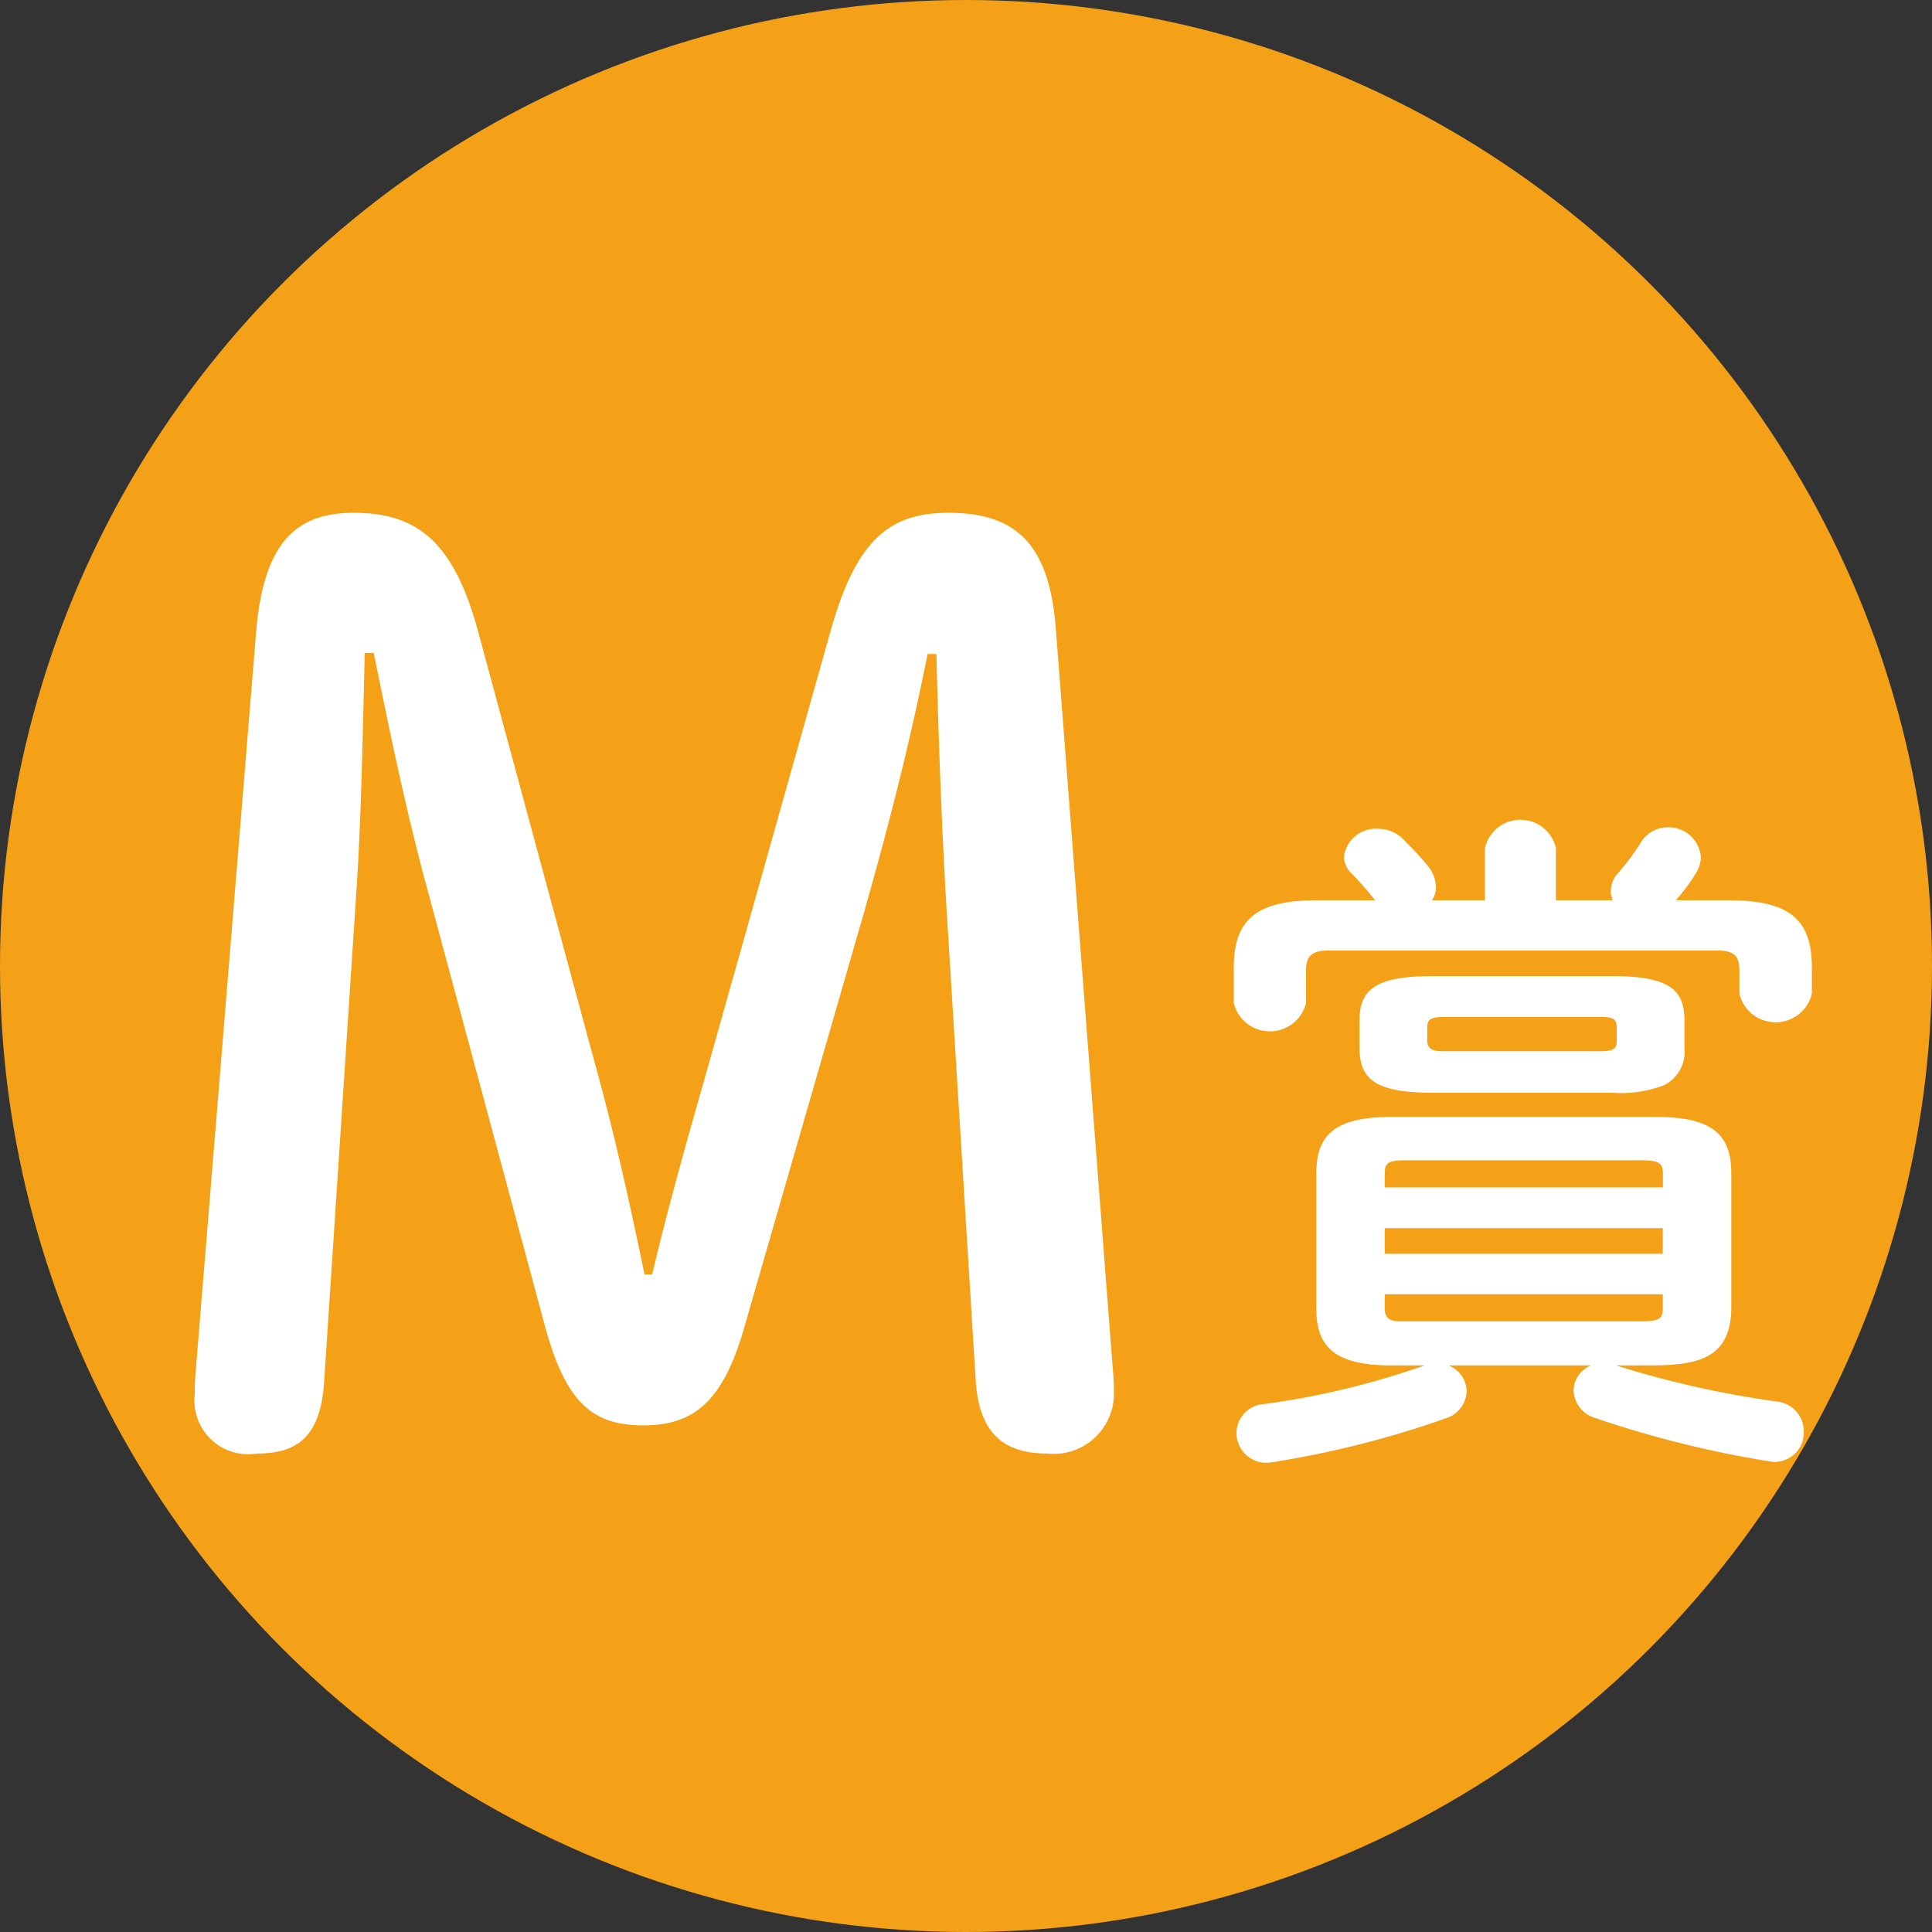
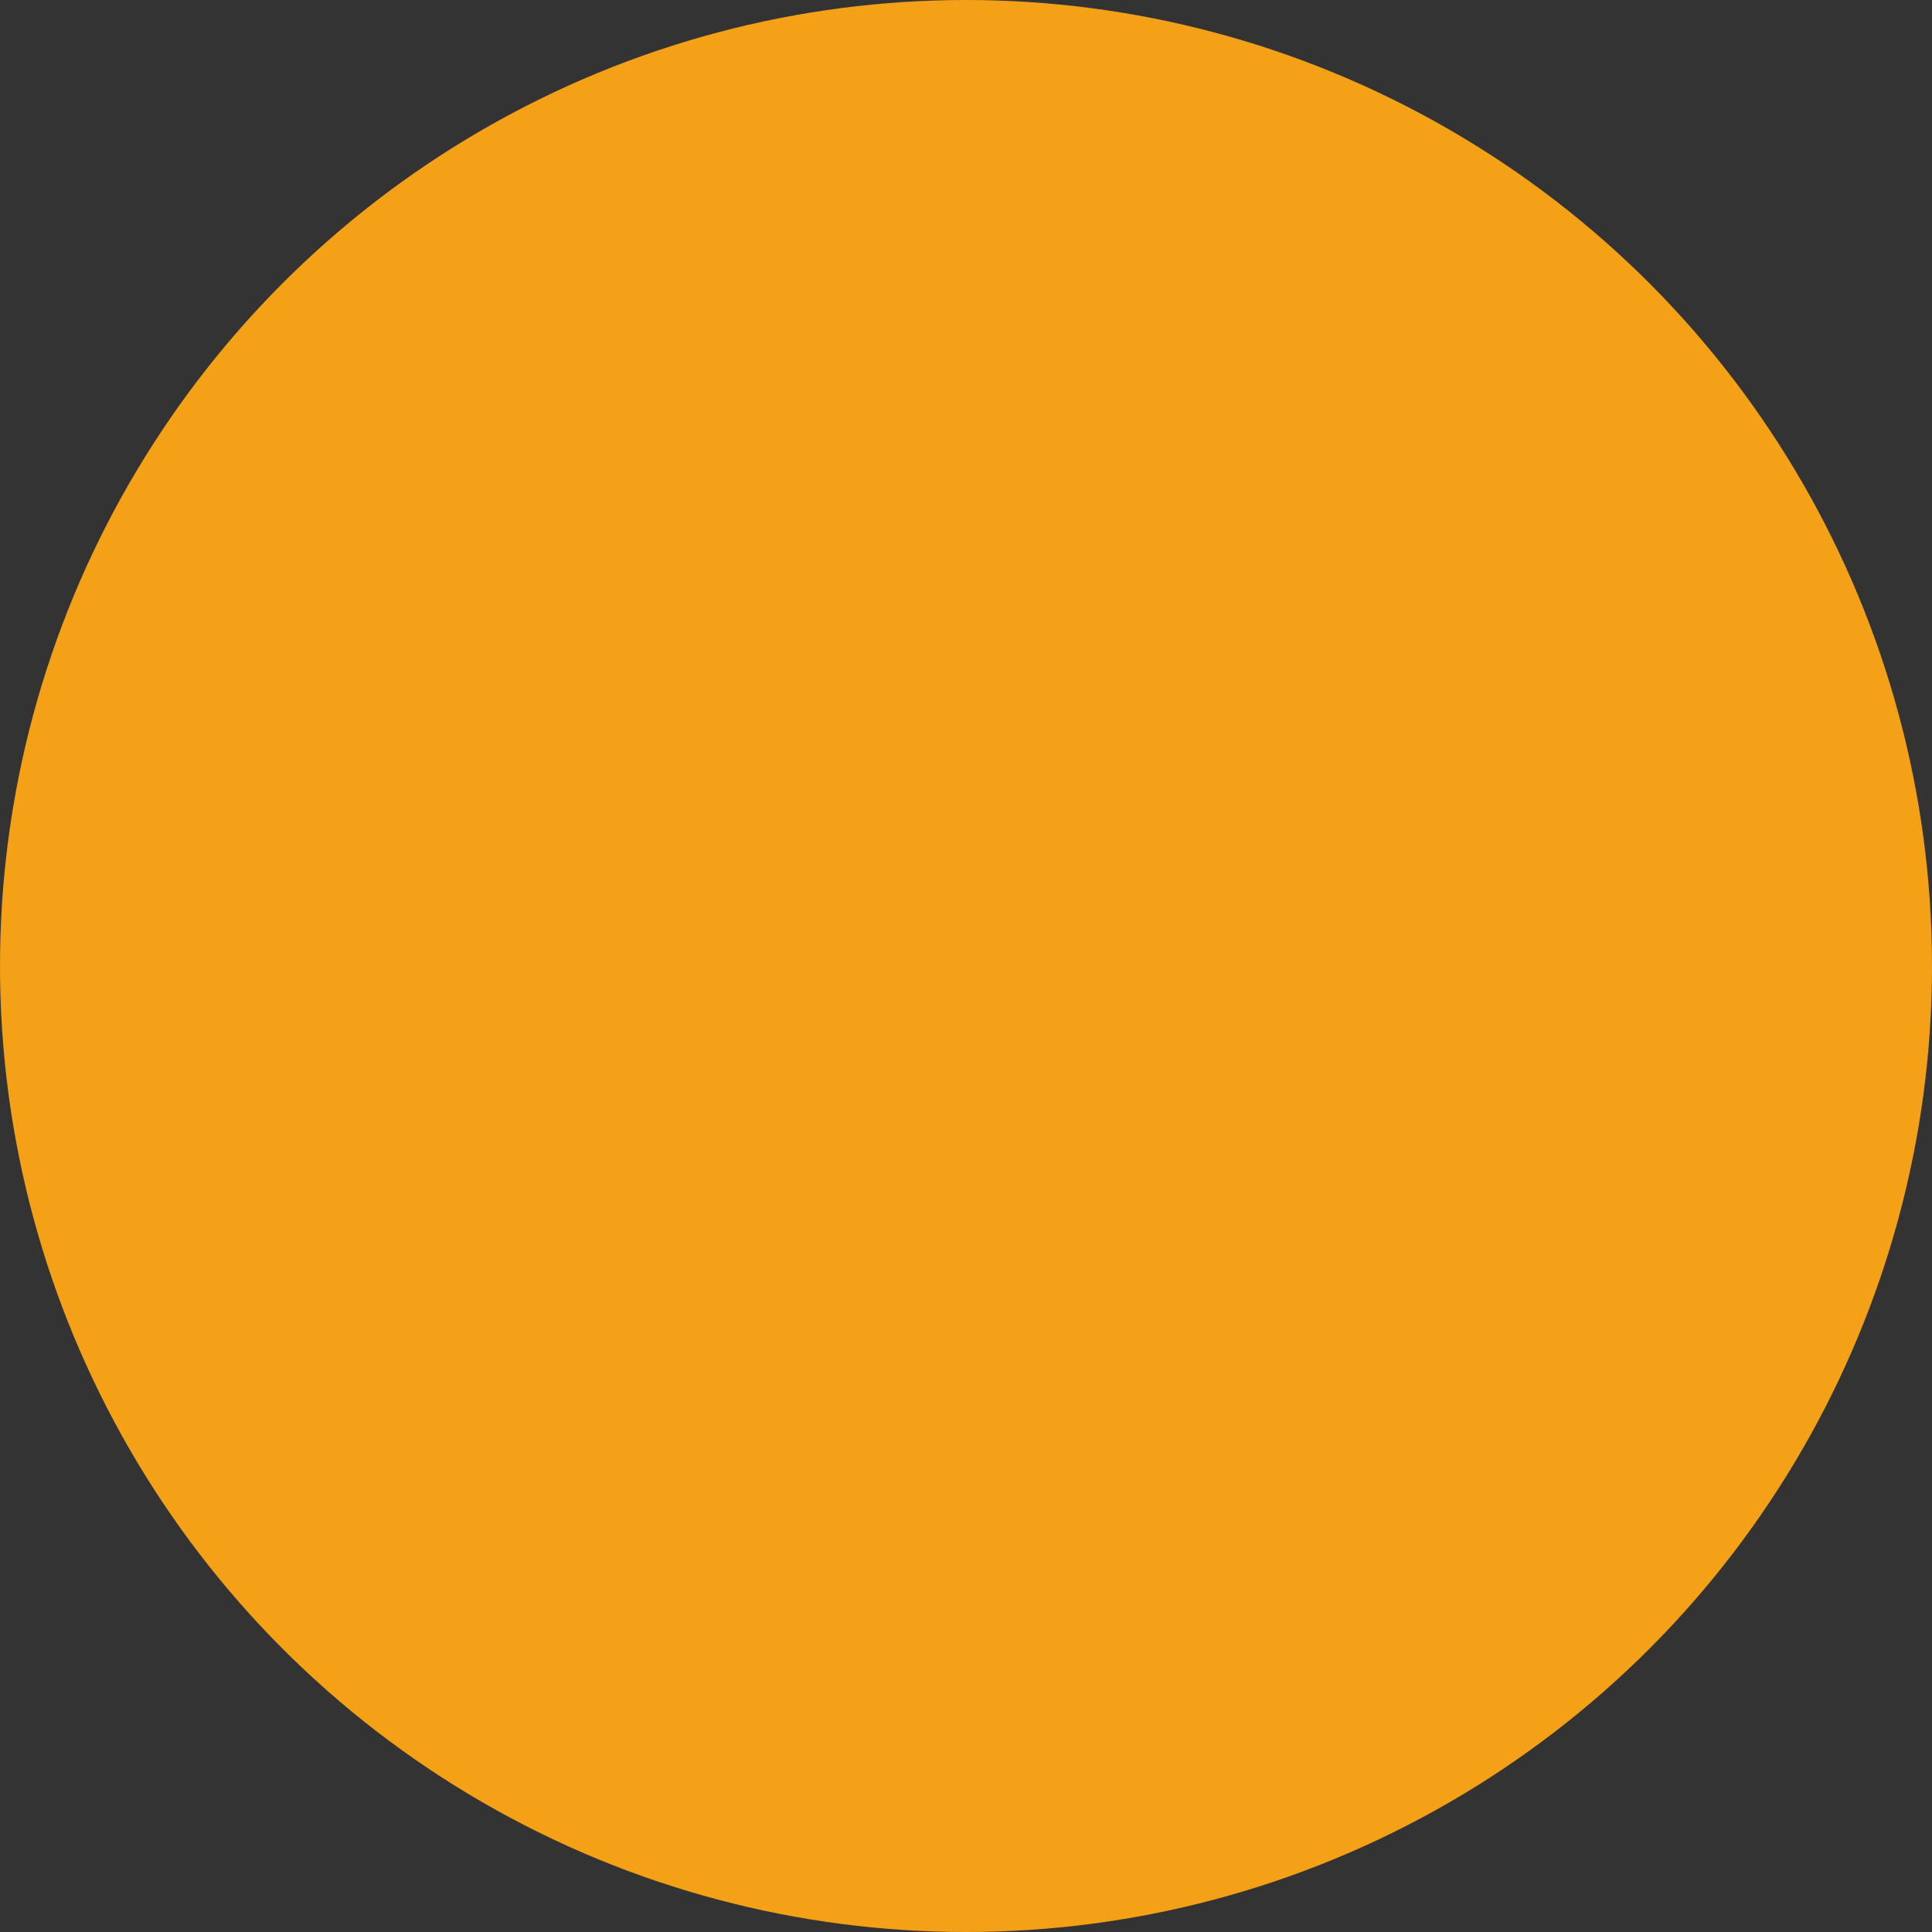
<svg xmlns="http://www.w3.org/2000/svg" id="present_icon_m" width="53.5" height="53.5" viewBox="0 0 53.5 53.5">
  <rect x="0" y="0" width="53.5" height="53.5" fill="#333333" stroke="none" />
  <defs>
    <style>
      .cls-1 {
        fill: #f4a117;
      }

      .cls-2 {
        fill: #fff;
        fill-rule: evenodd;
      }
    </style>
  </defs>
  <circle id="楕円形_3" data-name="楕円形 3" class="cls-1" cx="26.75" cy="26.75" r="26.75" />
-   <path id="M賞" class="cls-2" d="M815.349,2511.08c0.455,2.22.881,4.35,1.549,6.78l3.189,11.85c0.577,2.12,1.306,2.76,2.733,2.76s2.218-.7,2.795-2.73l3.31-11.47c0.729-2.57,1.276-4.73,1.762-7.16h0.243c0.061,2.43.152,4.96,0.3,7.36l0.789,12.76c0.091,1.41.729,2.02,1.975,2.02a1.666,1.666,0,0,0,1.852-1.65c0-.14,0-0.34-0.03-0.68l-1.579-20.52c-0.183-2.36-1.124-3.2-2.977-3.2-1.64,0-2.551.77-3.25,3.24l-3.371,11.98c-0.577,2.02-1.124,3.95-1.58,5.87h-0.212c-0.395-1.92-.82-3.85-1.4-5.94l-3.22-11.91c-0.668-2.43-1.67-3.24-3.432-3.24-1.61,0-2.49.84-2.7,3.27l-1.671,20.45a6.242,6.242,0,0,0-.03.68,1.491,1.491,0,0,0,1.731,1.65c1.154,0,1.762-.51,1.853-2.02l0.881-13.4c0.152-2.2.182-4.56,0.243-6.75h0.243Zm35.513,19.73c1.181-.02,2.062-0.22,2.08-1.57v-3.75c0-1.07-.524-1.56-2.08-1.56h-7.33c-1.556,0-2.081.49-2.081,1.56v3.75c0,1.07.525,1.57,2.081,1.57h0.919c-0.038.02-.075,0.02-0.113,0.04a22.384,22.384,0,0,1-4.33,1.03,0.809,0.809,0,0,0-.768.79,0.827,0.827,0,0,0,.993.82,26.885,26.885,0,0,0,4.818-1.22,0.811,0.811,0,0,0,.562-0.74,0.777,0.777,0,0,0-.506-0.72h3.955a0.76,0.76,0,0,0-.487.7,0.825,0.825,0,0,0,.581.75,29.233,29.233,0,0,0,4.8,1.2,0.808,0.808,0,0,0,.993-0.81,0.828,0.828,0,0,0-.75-0.84,27.3,27.3,0,0,1-4.386-.98l-0.056-.02h1.106Zm-6.917-1.22c-0.338,0-.6.02-0.6-0.37v-0.38h7.7v0.38c0,0.3-.094.37-0.618,0.37h-6.486Zm-0.6-2.58h7.7v0.71h-7.7v-0.71Zm7.7-1.13h-7.7v-0.37c0-.3.075-0.38,0.6-0.38h6.486c0.524,0,.618.08,0.618,0.38v0.37Zm-1.406-2.62a3.37,3.37,0,0,0,1.444-.21,1.031,1.031,0,0,0,.562-1.03v-0.77c0-.86-0.45-1.22-2.006-1.22h-4.967c-1.556,0-2.025.36-2.025,1.22v0.77c0,0.88.469,1.24,2.025,1.24h4.967Zm-4.649-1.15c-0.243,0-.468-0.01-0.468-0.31v-0.34c0-.23.093-0.3,0.468-0.3h4.312c0.393,0,.468.07,0.468,0.3v0.34c0,0.24-.075.31-0.468,0.31h-4.312Zm1.125-4.18h-1.462a0.657,0.657,0,0,0,.112-0.37,0.962,0.962,0,0,0-.243-0.6c-0.206-.26-0.506-0.56-0.713-0.77a1.008,1.008,0,0,0-.656-0.24,0.89,0.89,0,0,0-.937.77,0.639,0.639,0,0,0,.206.46,8.817,8.817,0,0,1,.656.75H841.47c-1.706,0-2.305.55-2.305,1.88v0.97a1.031,1.031,0,0,0,2,0v-0.88c0-.41.132-0.58,0.638-0.58H852.53c0.525,0,.637.17,0.637,0.58v0.62a1.032,1.032,0,0,0,2.006,0v-0.73c0-1.33-.618-1.86-2.306-1.86h-1.462a5.25,5.25,0,0,0,.563-0.76,0.828,0.828,0,0,0,.131-0.44,0.894,0.894,0,0,0-.919-0.82,0.865,0.865,0,0,0-.749.43,6.3,6.3,0,0,1-.619.83,0.742,0.742,0,0,0-.206.5,0.549,0.549,0,0,0,.056.26h-1.575v-1.44a1.008,1.008,0,0,0-1.968,0v1.44Z" transform="translate(-805 -2493)" />
</svg>